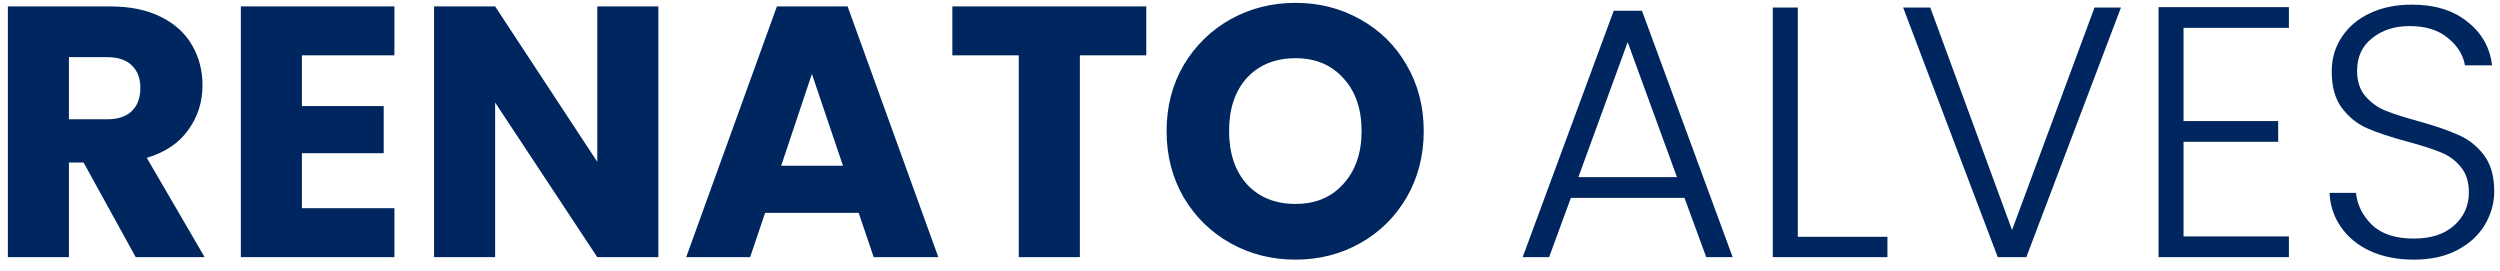
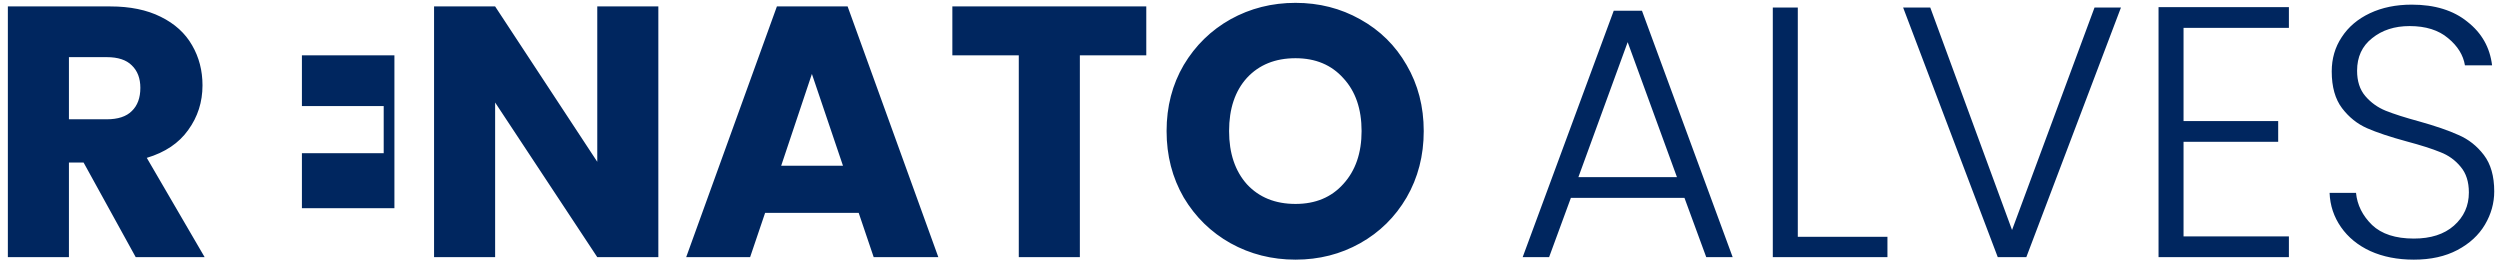
<svg xmlns="http://www.w3.org/2000/svg" width="175" height="19" viewBox="0 0 175 19" fill="none">
-   <path d="M9.5 18L5.85 11.375H4.825V18H0.55V0.45H7.725C9.108 0.45 10.283 0.692 11.25 1.175C12.233 1.658 12.967 2.325 13.45 3.175C13.933 4.008 14.175 4.942 14.175 5.975C14.175 7.142 13.842 8.183 13.175 9.1C12.525 10.017 11.558 10.667 10.275 11.05L14.325 18H9.5ZM4.825 8.35H7.475C8.258 8.35 8.842 8.158 9.225 7.775C9.625 7.392 9.825 6.85 9.825 6.15C9.825 5.483 9.625 4.958 9.225 4.575C8.842 4.192 8.258 4 7.475 4H4.825V8.35ZM21.134 3.875V7.425H26.859V10.725H21.134V14.575H27.609V18H16.859V0.45H27.609V3.875H21.134ZM46.084 18H41.809L34.659 7.175V18H30.384V0.45H34.659L41.809 11.325V0.45H46.084V18ZM60.108 14.9H53.558L52.508 18H48.033L54.383 0.45H59.333L65.683 18H61.158L60.108 14.9ZM59.008 11.6L56.833 5.175L54.683 11.6H59.008ZM80.24 0.45V3.875H75.59V18H71.315V3.875H66.665V0.45H80.24ZM90.686 18.175C89.036 18.175 87.519 17.792 86.136 17.025C84.769 16.258 83.678 15.192 82.861 13.825C82.061 12.442 81.661 10.892 81.661 9.175C81.661 7.458 82.061 5.917 82.861 4.55C83.678 3.183 84.769 2.117 86.136 1.35C87.519 0.583 89.036 0.2 90.686 0.2C92.336 0.2 93.844 0.583 95.211 1.35C96.594 2.117 97.678 3.183 98.461 4.55C99.261 5.917 99.661 7.458 99.661 9.175C99.661 10.892 99.261 12.442 98.461 13.825C97.661 15.192 96.578 16.258 95.211 17.025C93.844 17.792 92.336 18.175 90.686 18.175ZM90.686 14.275C92.086 14.275 93.203 13.808 94.036 12.875C94.886 11.942 95.311 10.708 95.311 9.175C95.311 7.625 94.886 6.392 94.036 5.475C93.203 4.542 92.086 4.075 90.686 4.075C89.269 4.075 88.136 4.533 87.286 5.45C86.453 6.367 86.036 7.608 86.036 9.175C86.036 10.725 86.453 11.967 87.286 12.9C88.136 13.817 89.269 14.275 90.686 14.275ZM117.912 13.85H109.962L108.437 18H106.587L112.962 0.75H114.937L121.287 18H119.437L117.912 13.85ZM117.387 12.4L113.937 2.95L110.487 12.4H117.387ZM125.846 16.575H132.121V18H124.096V0.525H125.846V16.575ZM148.468 0.525L141.843 18H139.843L133.218 0.525H135.118L140.843 16.1L146.618 0.525H148.468ZM152.848 1.95V8.475H159.473V9.925H152.848V16.55H160.223V18H151.098V0.5H160.223V1.95H152.848ZM168.971 18.175C167.821 18.175 166.804 17.975 165.921 17.575C165.054 17.175 164.371 16.617 163.871 15.9C163.371 15.183 163.104 14.383 163.071 13.5H164.921C165.004 14.35 165.379 15.1 166.046 15.75C166.713 16.383 167.688 16.7 168.971 16.7C170.154 16.7 171.088 16.4 171.771 15.8C172.471 15.183 172.821 14.408 172.821 13.475C172.821 12.725 172.629 12.125 172.246 11.675C171.863 11.208 171.388 10.867 170.821 10.65C170.254 10.417 169.471 10.167 168.471 9.9C167.304 9.583 166.379 9.275 165.696 8.975C165.013 8.675 164.429 8.208 163.946 7.575C163.463 6.942 163.221 6.083 163.221 5C163.221 4.1 163.454 3.3 163.921 2.6C164.388 1.883 165.046 1.325 165.896 0.925C166.746 0.525 167.721 0.325 168.821 0.325C170.438 0.325 171.738 0.725 172.721 1.525C173.721 2.308 174.296 3.325 174.446 4.575H172.546C172.429 3.858 172.038 3.225 171.371 2.675C170.704 2.108 169.804 1.825 168.671 1.825C167.621 1.825 166.746 2.108 166.046 2.675C165.346 3.225 164.996 3.983 164.996 4.95C164.996 5.683 165.188 6.275 165.571 6.725C165.954 7.175 166.429 7.517 166.996 7.75C167.579 7.983 168.363 8.233 169.346 8.5C170.479 8.817 171.396 9.133 172.096 9.45C172.796 9.75 173.388 10.217 173.871 10.85C174.354 11.483 174.596 12.333 174.596 13.4C174.596 14.217 174.379 14.992 173.946 15.725C173.513 16.458 172.871 17.05 172.021 17.5C171.171 17.95 170.154 18.175 168.971 18.175Z" fill="#00265F" />
+   <path d="M9.5 18L5.85 11.375H4.825V18H0.55V0.45H7.725C9.108 0.45 10.283 0.692 11.25 1.175C12.233 1.658 12.967 2.325 13.45 3.175C13.933 4.008 14.175 4.942 14.175 5.975C14.175 7.142 13.842 8.183 13.175 9.1C12.525 10.017 11.558 10.667 10.275 11.05L14.325 18H9.5ZM4.825 8.35H7.475C8.258 8.35 8.842 8.158 9.225 7.775C9.625 7.392 9.825 6.85 9.825 6.15C9.825 5.483 9.625 4.958 9.225 4.575C8.842 4.192 8.258 4 7.475 4H4.825V8.35ZM21.134 3.875V7.425H26.859V10.725H21.134V14.575H27.609V18V0.45H27.609V3.875H21.134ZM46.084 18H41.809L34.659 7.175V18H30.384V0.45H34.659L41.809 11.325V0.45H46.084V18ZM60.108 14.9H53.558L52.508 18H48.033L54.383 0.45H59.333L65.683 18H61.158L60.108 14.9ZM59.008 11.6L56.833 5.175L54.683 11.6H59.008ZM80.24 0.45V3.875H75.59V18H71.315V3.875H66.665V0.45H80.24ZM90.686 18.175C89.036 18.175 87.519 17.792 86.136 17.025C84.769 16.258 83.678 15.192 82.861 13.825C82.061 12.442 81.661 10.892 81.661 9.175C81.661 7.458 82.061 5.917 82.861 4.55C83.678 3.183 84.769 2.117 86.136 1.35C87.519 0.583 89.036 0.2 90.686 0.2C92.336 0.2 93.844 0.583 95.211 1.35C96.594 2.117 97.678 3.183 98.461 4.55C99.261 5.917 99.661 7.458 99.661 9.175C99.661 10.892 99.261 12.442 98.461 13.825C97.661 15.192 96.578 16.258 95.211 17.025C93.844 17.792 92.336 18.175 90.686 18.175ZM90.686 14.275C92.086 14.275 93.203 13.808 94.036 12.875C94.886 11.942 95.311 10.708 95.311 9.175C95.311 7.625 94.886 6.392 94.036 5.475C93.203 4.542 92.086 4.075 90.686 4.075C89.269 4.075 88.136 4.533 87.286 5.45C86.453 6.367 86.036 7.608 86.036 9.175C86.036 10.725 86.453 11.967 87.286 12.9C88.136 13.817 89.269 14.275 90.686 14.275ZM117.912 13.85H109.962L108.437 18H106.587L112.962 0.75H114.937L121.287 18H119.437L117.912 13.85ZM117.387 12.4L113.937 2.95L110.487 12.4H117.387ZM125.846 16.575H132.121V18H124.096V0.525H125.846V16.575ZM148.468 0.525L141.843 18H139.843L133.218 0.525H135.118L140.843 16.1L146.618 0.525H148.468ZM152.848 1.95V8.475H159.473V9.925H152.848V16.55H160.223V18H151.098V0.5H160.223V1.95H152.848ZM168.971 18.175C167.821 18.175 166.804 17.975 165.921 17.575C165.054 17.175 164.371 16.617 163.871 15.9C163.371 15.183 163.104 14.383 163.071 13.5H164.921C165.004 14.35 165.379 15.1 166.046 15.75C166.713 16.383 167.688 16.7 168.971 16.7C170.154 16.7 171.088 16.4 171.771 15.8C172.471 15.183 172.821 14.408 172.821 13.475C172.821 12.725 172.629 12.125 172.246 11.675C171.863 11.208 171.388 10.867 170.821 10.65C170.254 10.417 169.471 10.167 168.471 9.9C167.304 9.583 166.379 9.275 165.696 8.975C165.013 8.675 164.429 8.208 163.946 7.575C163.463 6.942 163.221 6.083 163.221 5C163.221 4.1 163.454 3.3 163.921 2.6C164.388 1.883 165.046 1.325 165.896 0.925C166.746 0.525 167.721 0.325 168.821 0.325C170.438 0.325 171.738 0.725 172.721 1.525C173.721 2.308 174.296 3.325 174.446 4.575H172.546C172.429 3.858 172.038 3.225 171.371 2.675C170.704 2.108 169.804 1.825 168.671 1.825C167.621 1.825 166.746 2.108 166.046 2.675C165.346 3.225 164.996 3.983 164.996 4.95C164.996 5.683 165.188 6.275 165.571 6.725C165.954 7.175 166.429 7.517 166.996 7.75C167.579 7.983 168.363 8.233 169.346 8.5C170.479 8.817 171.396 9.133 172.096 9.45C172.796 9.75 173.388 10.217 173.871 10.85C174.354 11.483 174.596 12.333 174.596 13.4C174.596 14.217 174.379 14.992 173.946 15.725C173.513 16.458 172.871 17.05 172.021 17.5C171.171 17.95 170.154 18.175 168.971 18.175Z" fill="#00265F" />
</svg>